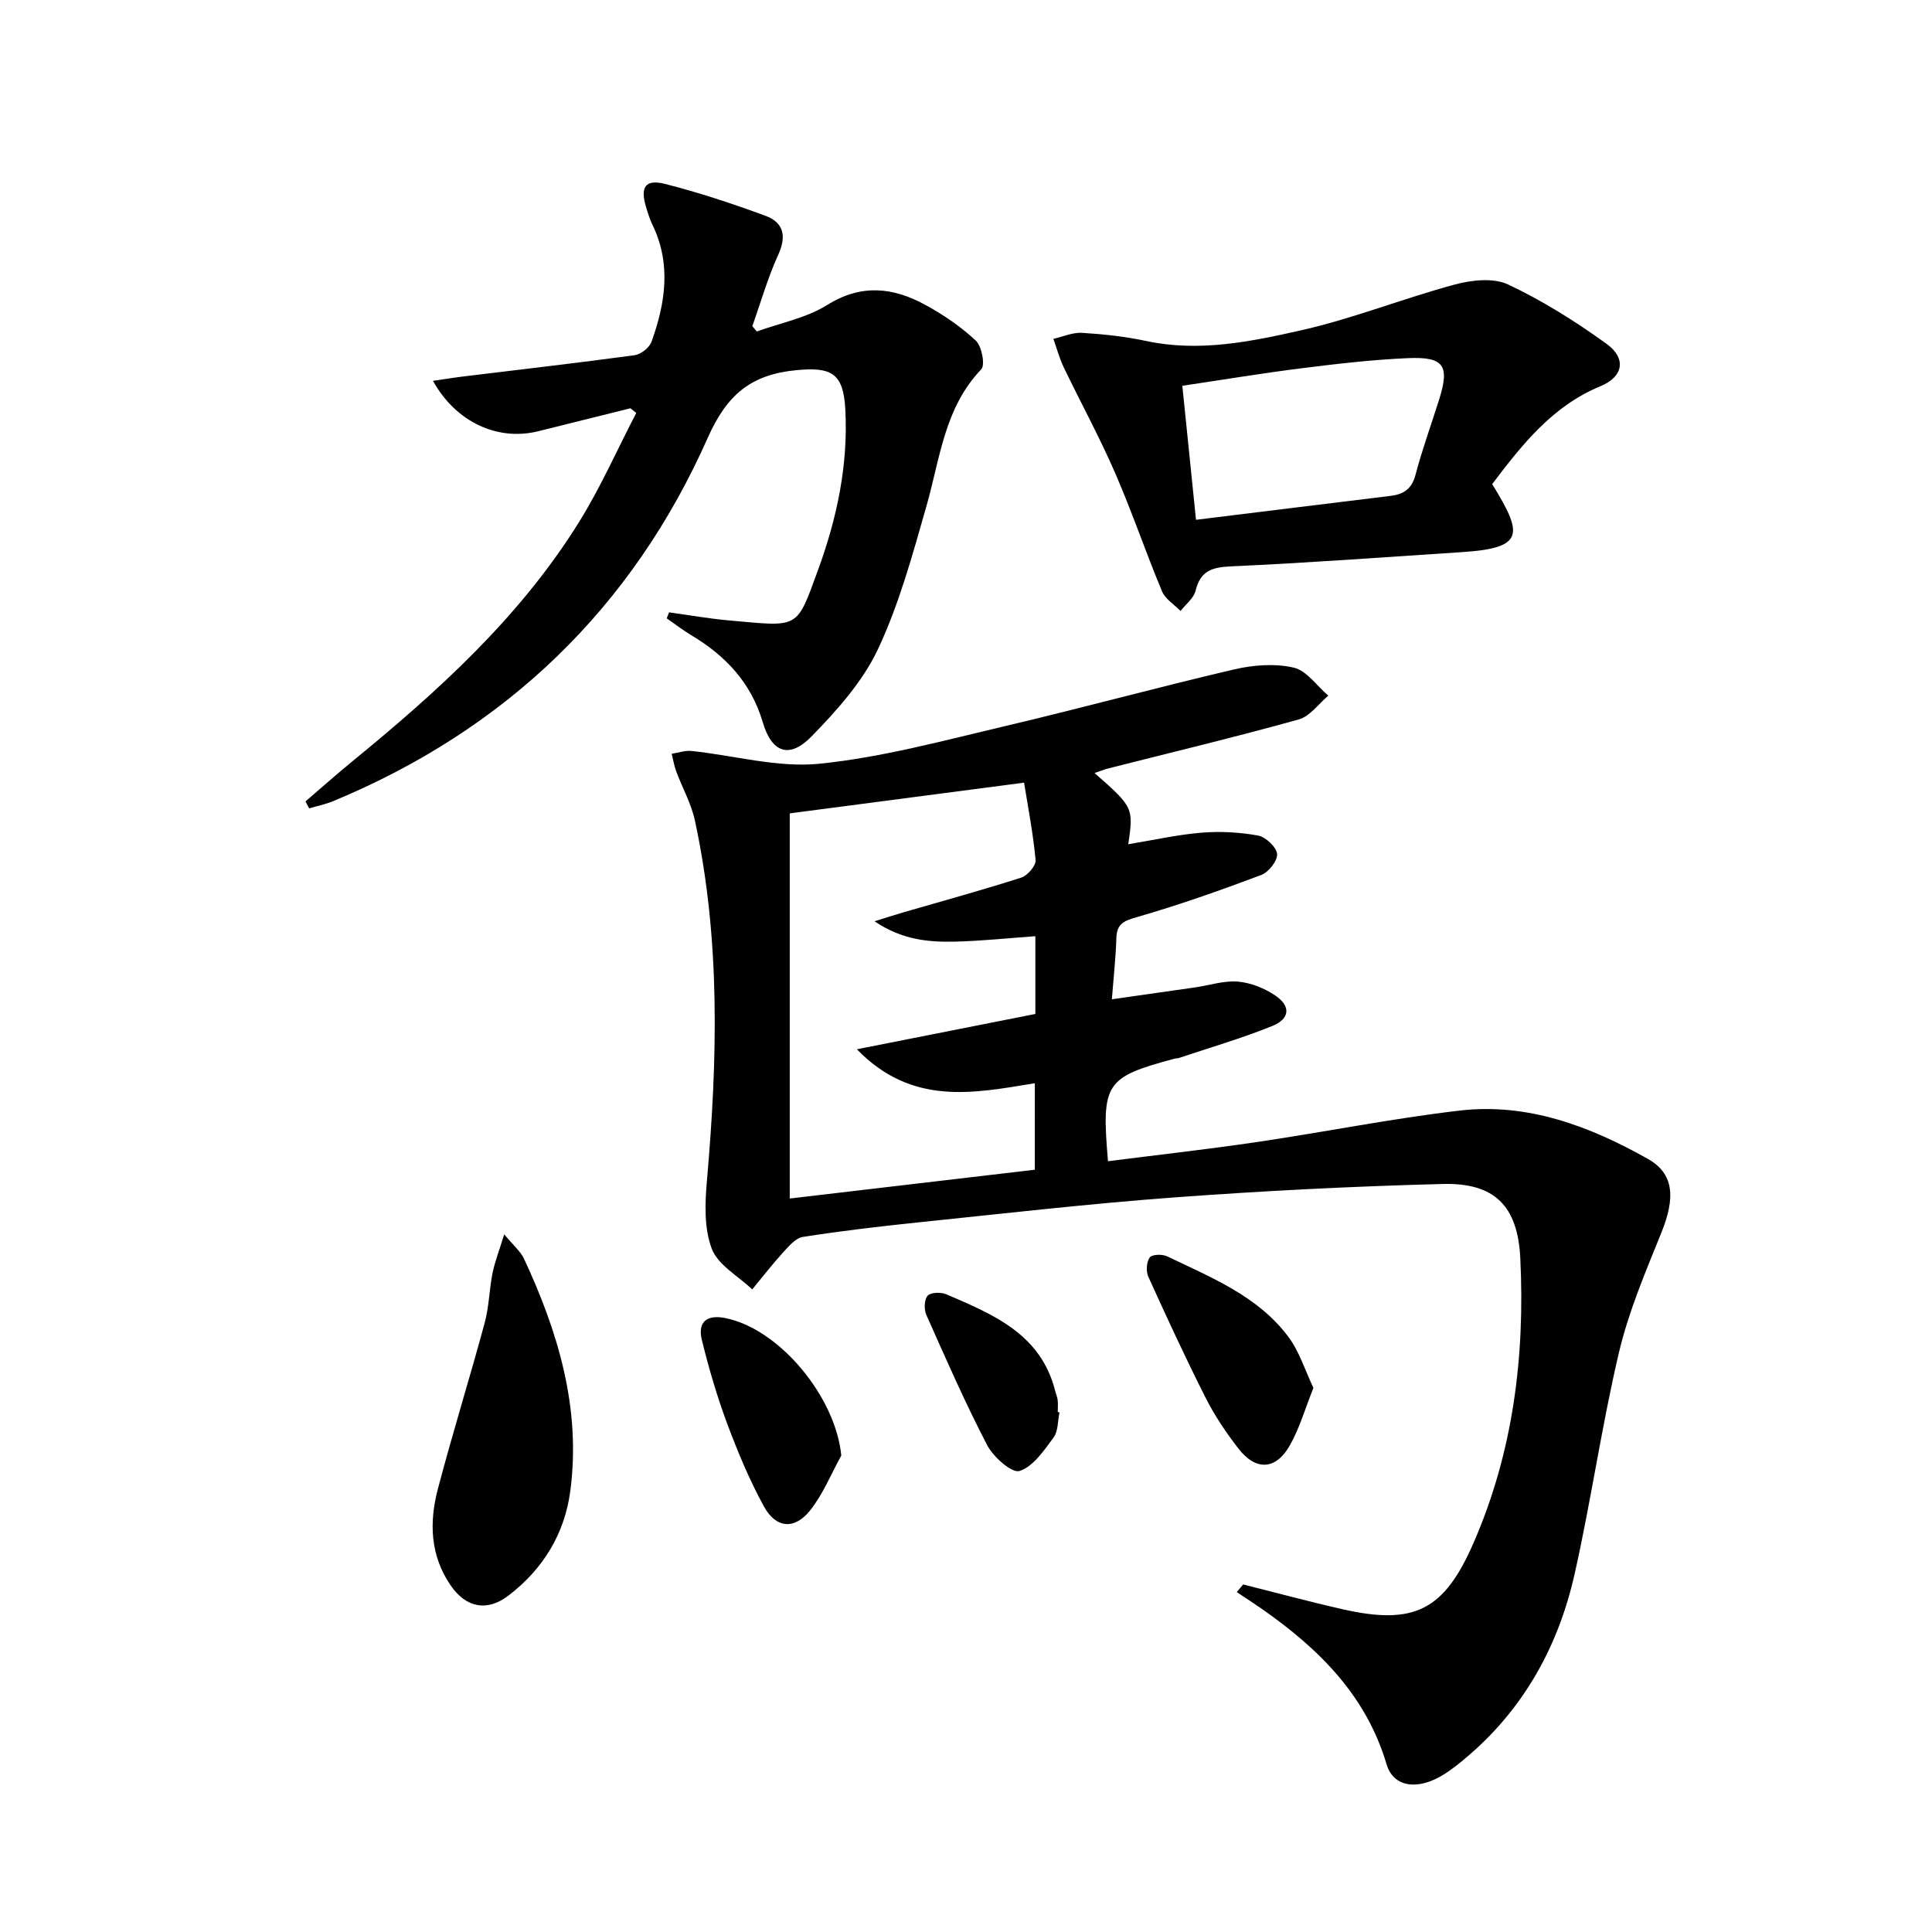
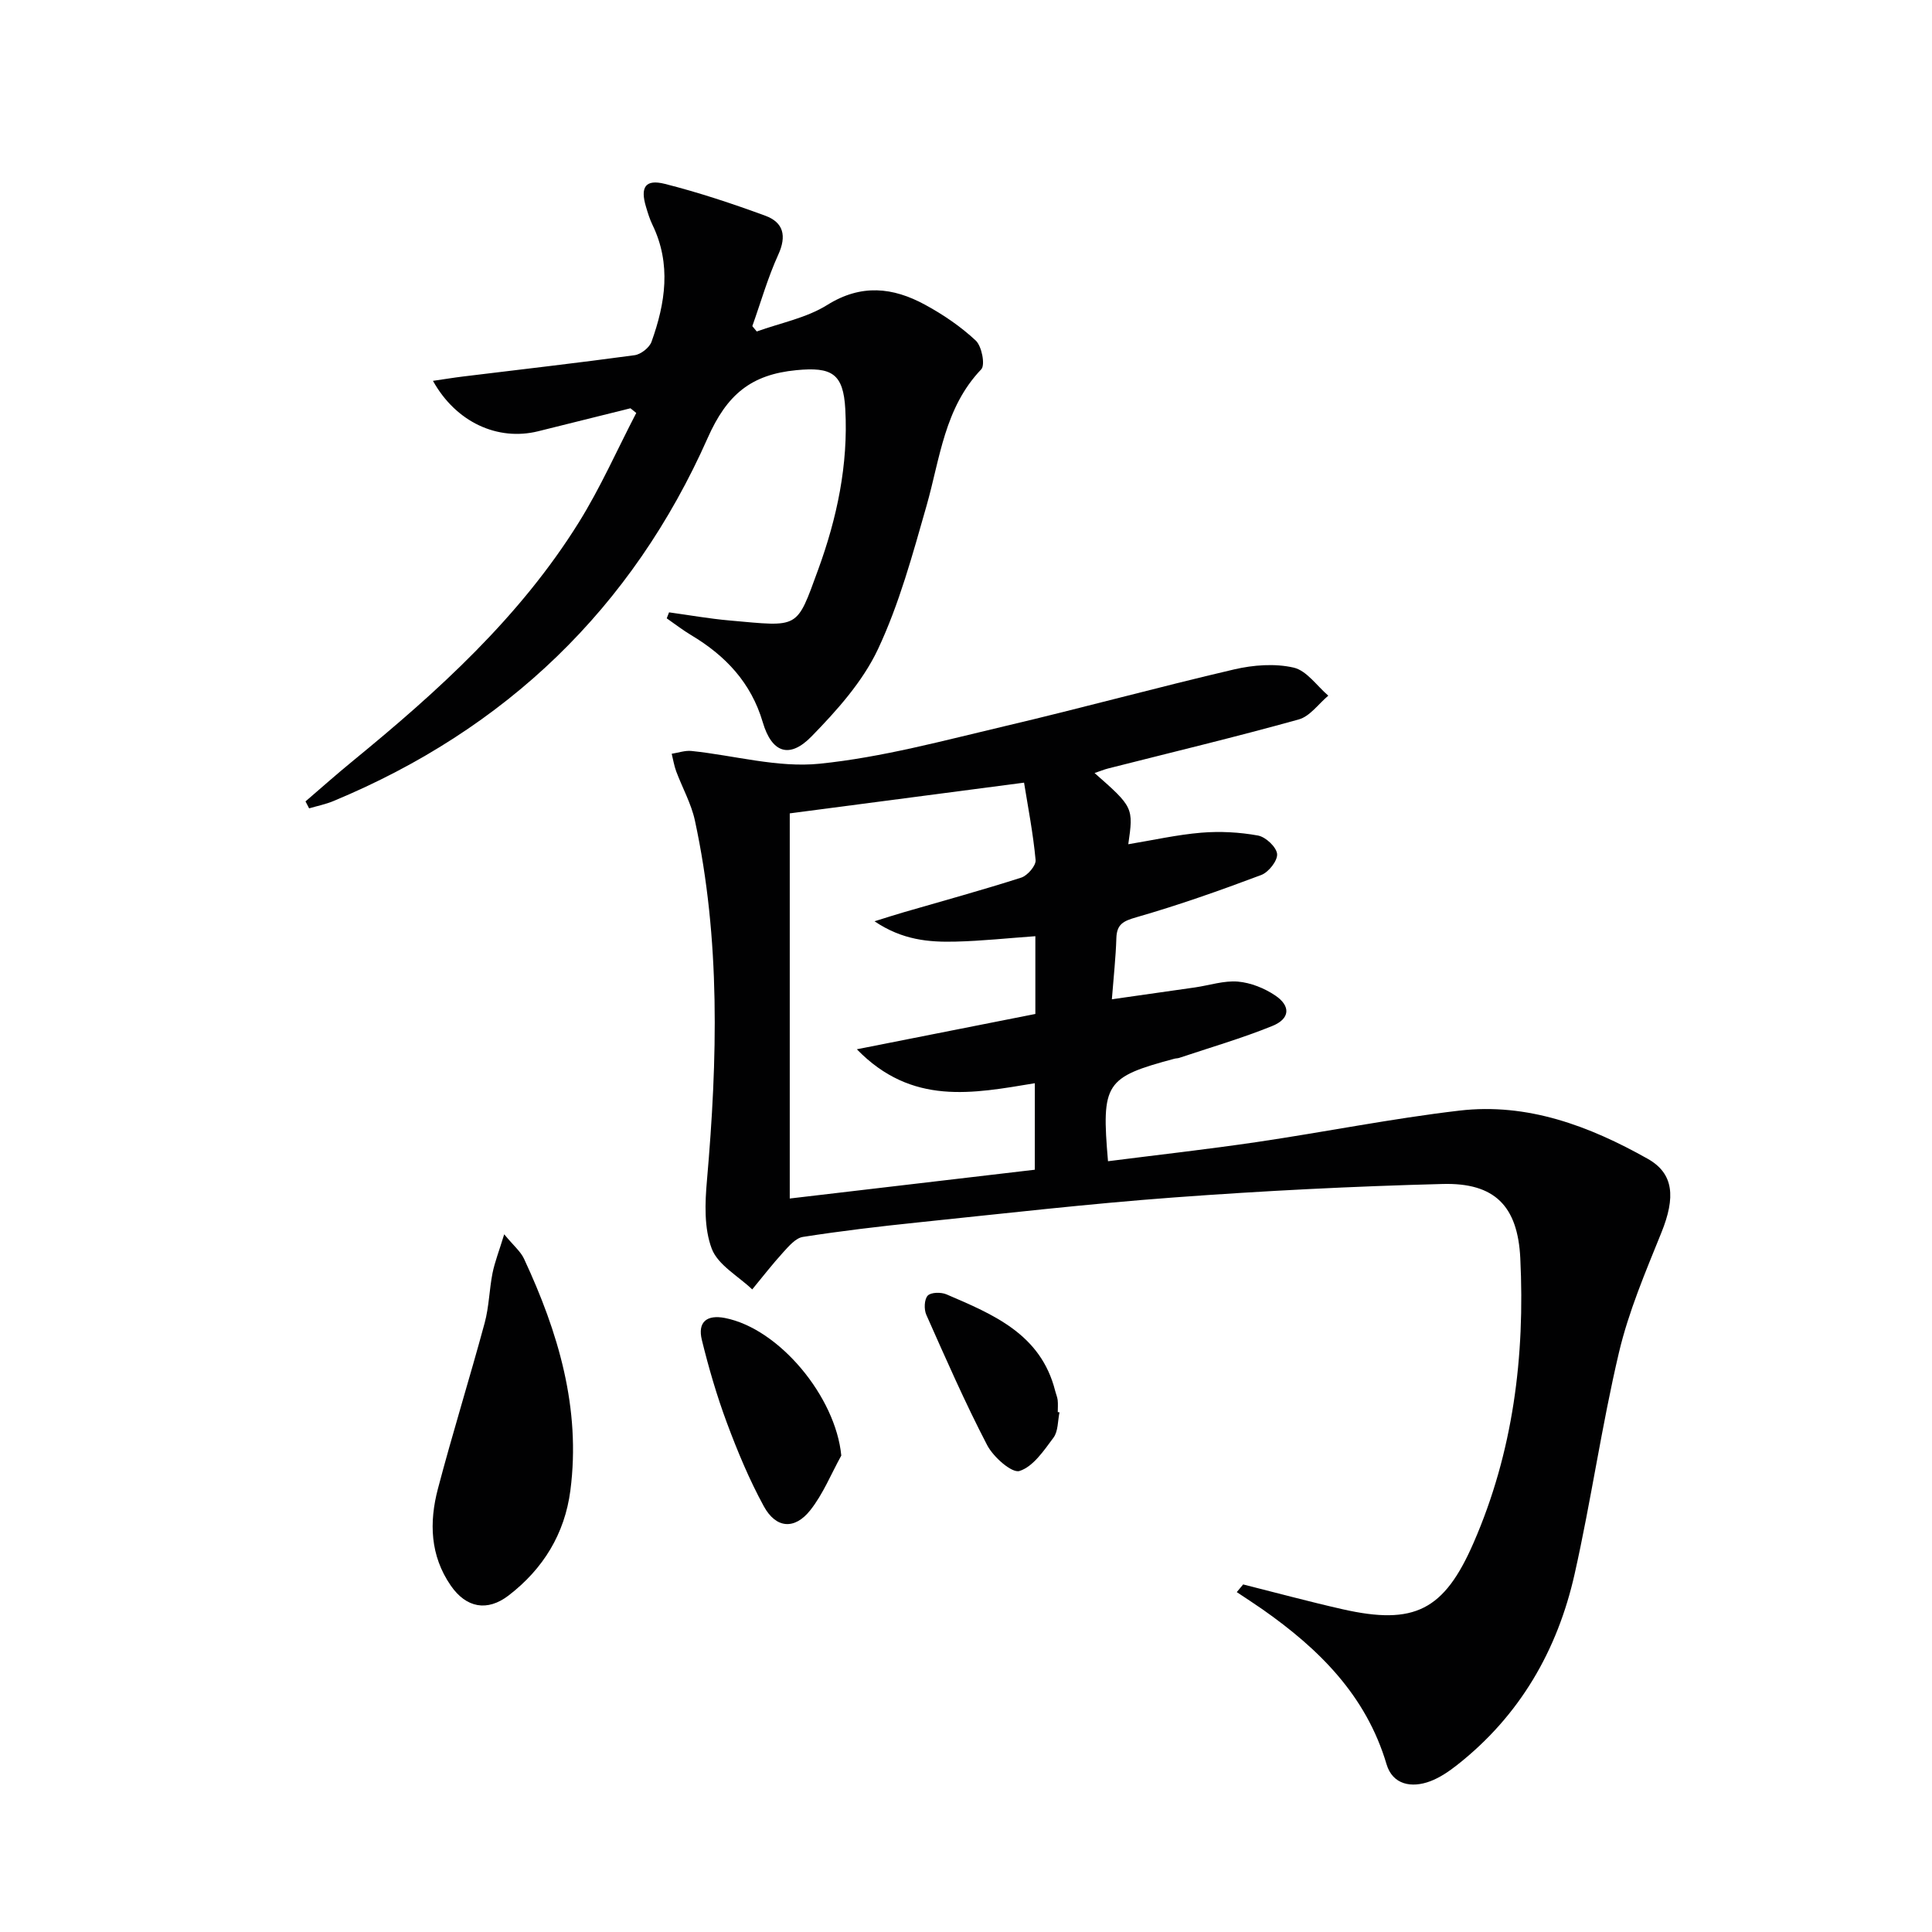
<svg xmlns="http://www.w3.org/2000/svg" enable-background="new 0 0 400 400" viewBox="0 0 400 400">
  <g fill="#010102">
    <path d="m257.38 328.04c6.85 1.72 13.67 3.57 20.56 5.13 14.91 3.38 21.05.23 27.13-13.71 8.22-18.83 10.68-38.67 9.69-58.97-.53-10.84-5.34-15.64-16.05-15.36-18.57.48-37.14 1.42-55.67 2.79-17.72 1.31-35.4 3.35-53.08 5.18-7.93.82-15.85 1.76-23.72 2.99-1.51.23-2.93 1.92-4.1 3.2-2.24 2.46-4.28 5.1-6.4 7.67-2.9-2.77-7.1-5.05-8.38-8.43-1.61-4.26-1.41-9.47-.99-14.18 2.18-24.95 2.83-49.82-2.5-74.48-.76-3.5-2.6-6.77-3.87-10.17-.43-1.17-.63-2.42-.93-3.64 1.37-.21 2.76-.72 4.1-.58 8.86.92 17.86 3.52 26.52 2.64 12.96-1.32 25.73-4.81 38.48-7.81 15.83-3.72 31.53-8.03 47.36-11.72 3.96-.92 8.41-1.26 12.3-.37 2.69.61 4.81 3.78 7.18 5.81-2.02 1.69-3.8 4.28-6.11 4.92-13.07 3.64-26.27 6.8-39.42 10.14-.92.23-1.81.6-2.86.96 8.02 7.05 8.07 7.17 6.98 14.74 5.16-.85 10.1-1.97 15.11-2.39 3.89-.32 7.91-.11 11.75.59 1.59.29 3.81 2.38 3.95 3.81.13 1.39-1.76 3.79-3.29 4.36-8.51 3.2-17.11 6.24-25.85 8.75-2.71.78-4.05 1.43-4.14 4.33-.12 3.96-.56 7.9-.93 12.65 5.97-.85 11.61-1.65 17.25-2.46 2.96-.43 5.95-1.44 8.84-1.2 2.66.23 5.49 1.36 7.73 2.87 3.26 2.19 3.08 4.83-.61 6.32-6.29 2.55-12.84 4.45-19.29 6.61-.31.1-.66.08-.98.17-14.33 3.84-15.13 5.04-13.74 21.22 10.33-1.32 20.66-2.47 30.94-3.99 13.95-2.06 27.81-4.85 41.81-6.49 14.08-1.65 26.91 3.18 38.98 9.97 5.41 3.04 5.82 7.94 2.83 15.32-3.28 8.12-6.77 16.3-8.77 24.78-3.58 15.16-5.76 30.65-9.18 45.86-3.56 15.85-11.38 29.38-24.35 39.57-1.68 1.32-3.54 2.59-5.52 3.34-3.92 1.48-7.81.72-9.07-3.51-4.23-14.27-14.01-23.89-25.69-32.08-1.75-1.22-3.54-2.37-5.32-3.56.44-.53.88-1.06 1.32-1.59zm-43.13-103.77c-12.81 2.11-25.44 4.71-36.85-7.03 13.28-2.63 25.18-4.98 36.96-7.31 0-5.77 0-10.73 0-16.1-5.67.4-11.07.99-16.49 1.12-5.52.14-11.02-.3-16.81-4.21 2.71-.84 4.38-1.39 6.06-1.87 8.12-2.36 16.27-4.59 24.32-7.17 1.3-.42 3.08-2.49 2.97-3.64-.51-5.52-1.58-10.98-2.39-16.02-16.82 2.2-32.71 4.29-48.51 6.36v79.74c17.26-2.03 34.01-4 50.73-5.96.01-6.41.01-11.99.01-17.91z" />
    <path d="m63.25 165.92c3.24-2.78 6.43-5.62 9.73-8.32 17.72-14.49 34.63-29.8 46.85-49.43 4.5-7.22 7.96-15.09 11.9-22.67-.4-.32-.8-.65-1.2-.97-6.37 1.59-12.75 3.18-19.12 4.76-8.35 2.06-16.99-1.84-21.77-10.44 2.3-.33 4.27-.66 6.24-.9 11.84-1.45 23.69-2.8 35.51-4.41 1.3-.18 3.06-1.56 3.5-2.78 2.87-7.99 4.12-16.08.21-24.18-.58-1.19-.97-2.48-1.35-3.75-1.23-4.08-.15-5.78 3.9-4.76 7.04 1.78 13.97 4.09 20.79 6.59 3.77 1.38 4.47 4.17 2.69 8.07-2.17 4.76-3.61 9.85-5.37 14.79.31.37.61.74.92 1.11 4.9-1.77 10.27-2.79 14.59-5.49 7.04-4.4 13.6-3.66 20.23-.06 3.76 2.04 7.41 4.52 10.52 7.43 1.25 1.17 1.99 5.05 1.14 5.95-7.64 7.99-8.53 18.45-11.34 28.29-2.87 10.03-5.63 20.26-10.04 29.64-3.16 6.72-8.48 12.67-13.75 18.07-4.6 4.72-8.25 3.39-10.11-2.93-2.41-8.19-7.72-13.79-14.82-18.03-1.75-1.05-3.38-2.31-5.06-3.48.16-.41.32-.83.48-1.24 4.16.57 8.31 1.31 12.49 1.68 14.57 1.29 13.82 1.95 18.38-10.52 3.89-10.65 6.25-21.7 5.62-33.21-.4-7.41-2.79-8.8-10.14-8.09-9.37.9-14.36 5.04-18.34 14.01-15.64 35.26-41.76 60.35-77.5 75.2-1.61.67-3.35 1.02-5.03 1.51-.26-.48-.5-.96-.75-1.44z" />
-     <path d="m308.94 100.23c6.29 10.23 6.82 13.21-5.98 14.06-16.08 1.07-32.15 2.24-48.24 2.98-3.9.18-6.2.99-7.18 5.02-.38 1.56-2.04 2.81-3.12 4.21-1.31-1.35-3.17-2.47-3.84-4.08-3.39-8.12-6.21-16.47-9.72-24.53-3.23-7.43-7.13-14.56-10.64-21.87-.89-1.86-1.43-3.9-2.13-5.86 1.98-.45 3.99-1.37 5.93-1.25 4.45.27 8.94.76 13.3 1.69 10.92 2.34 21.59.15 32.04-2.21 10.77-2.43 21.14-6.6 31.83-9.48 3.49-.94 8-1.44 11.05-.01 7.14 3.36 13.94 7.64 20.36 12.27 4.2 3.03 3.5 6.83-1.24 8.79-9.89 4.08-16.13 11.96-22.42 20.27zm-61.32 7.39c13.96-1.72 27.11-3.35 40.27-4.95 2.7-.33 4.4-1.42 5.17-4.35 1.39-5.28 3.27-10.42 4.91-15.64 2.2-7 .99-8.86-6.5-8.53-7.29.32-14.56 1.16-21.8 2.07-8.17 1.02-16.3 2.38-24.88 3.65.97 9.52 1.89 18.55 2.83 27.75z" />
    <path d="m104.39 255.55c1.97 2.39 3.4 3.55 4.1 5.06 7.08 15.2 11.81 30.94 9.6 47.98-1.17 8.97-5.63 16.23-12.78 21.73-4.43 3.4-8.79 2.58-11.98-2.04-4.29-6.21-4.49-13.12-2.67-20.03 3.03-11.51 6.58-22.88 9.69-34.37.9-3.33.95-6.89 1.62-10.29.47-2.32 1.35-4.54 2.42-8.04z" />
-     <path d="m271.93 287.35c-1.73 4.32-2.87 8.34-4.87 11.88-2.9 5.14-7.06 5.34-10.66.68-2.53-3.27-4.89-6.76-6.75-10.44-4.19-8.28-8.08-16.7-11.91-25.15-.5-1.11-.38-3.04.3-3.98.47-.65 2.62-.71 3.63-.22 9.1 4.38 18.72 8.19 25.03 16.6 2.32 3.06 3.48 6.97 5.23 10.63z" />
    <path d="m174.18 301.36c-2.11 3.81-3.77 7.98-6.44 11.34-3.25 4.08-7.1 3.75-9.61-.86-3.01-5.51-5.44-11.37-7.64-17.27-2.08-5.59-3.76-11.36-5.18-17.15-.91-3.72 1.03-5.28 4.8-4.54 11.27 2.22 22.91 16.34 24.07 28.48z" />
    <path d="m219.36 292.41c-.38 1.77-.26 3.9-1.24 5.23-1.99 2.68-4.22 6.02-7.04 6.91-1.58.5-5.43-2.9-6.7-5.35-4.58-8.8-8.57-17.92-12.6-26.99-.5-1.12-.43-3.18.29-3.96.66-.71 2.76-.75 3.88-.27 9.68 4.16 19.54 8.21 22.51 19.97.16.64.44 1.27.52 1.92.09.82.02 1.66.02 2.49.11 0 .24.03.36.05z" />
  </g>
</svg>